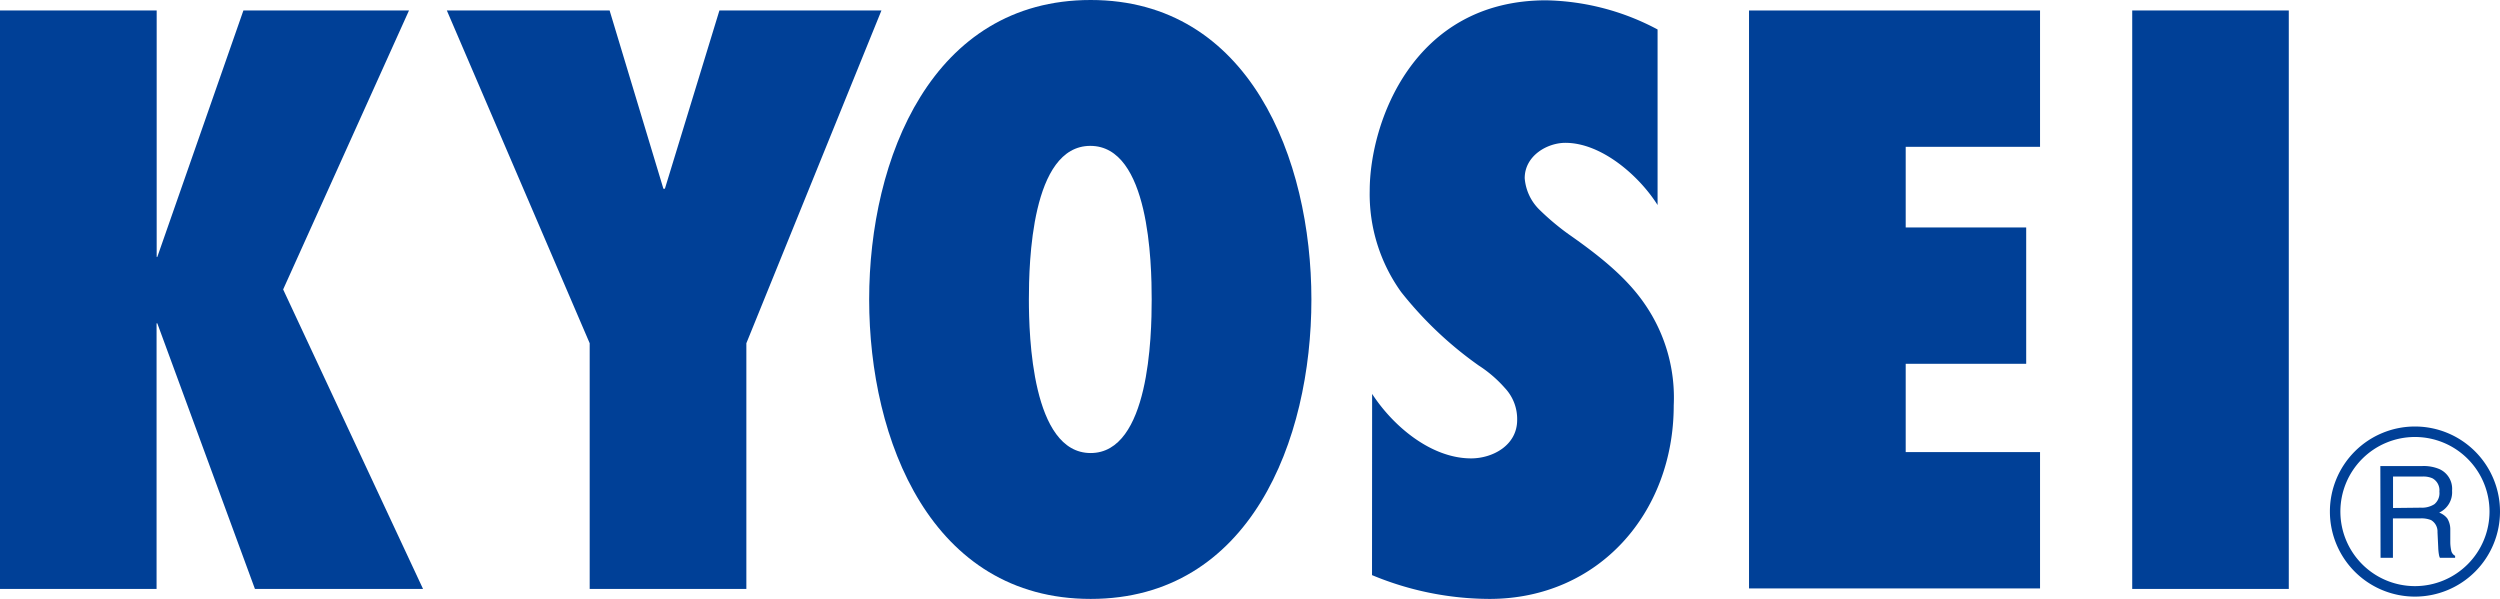
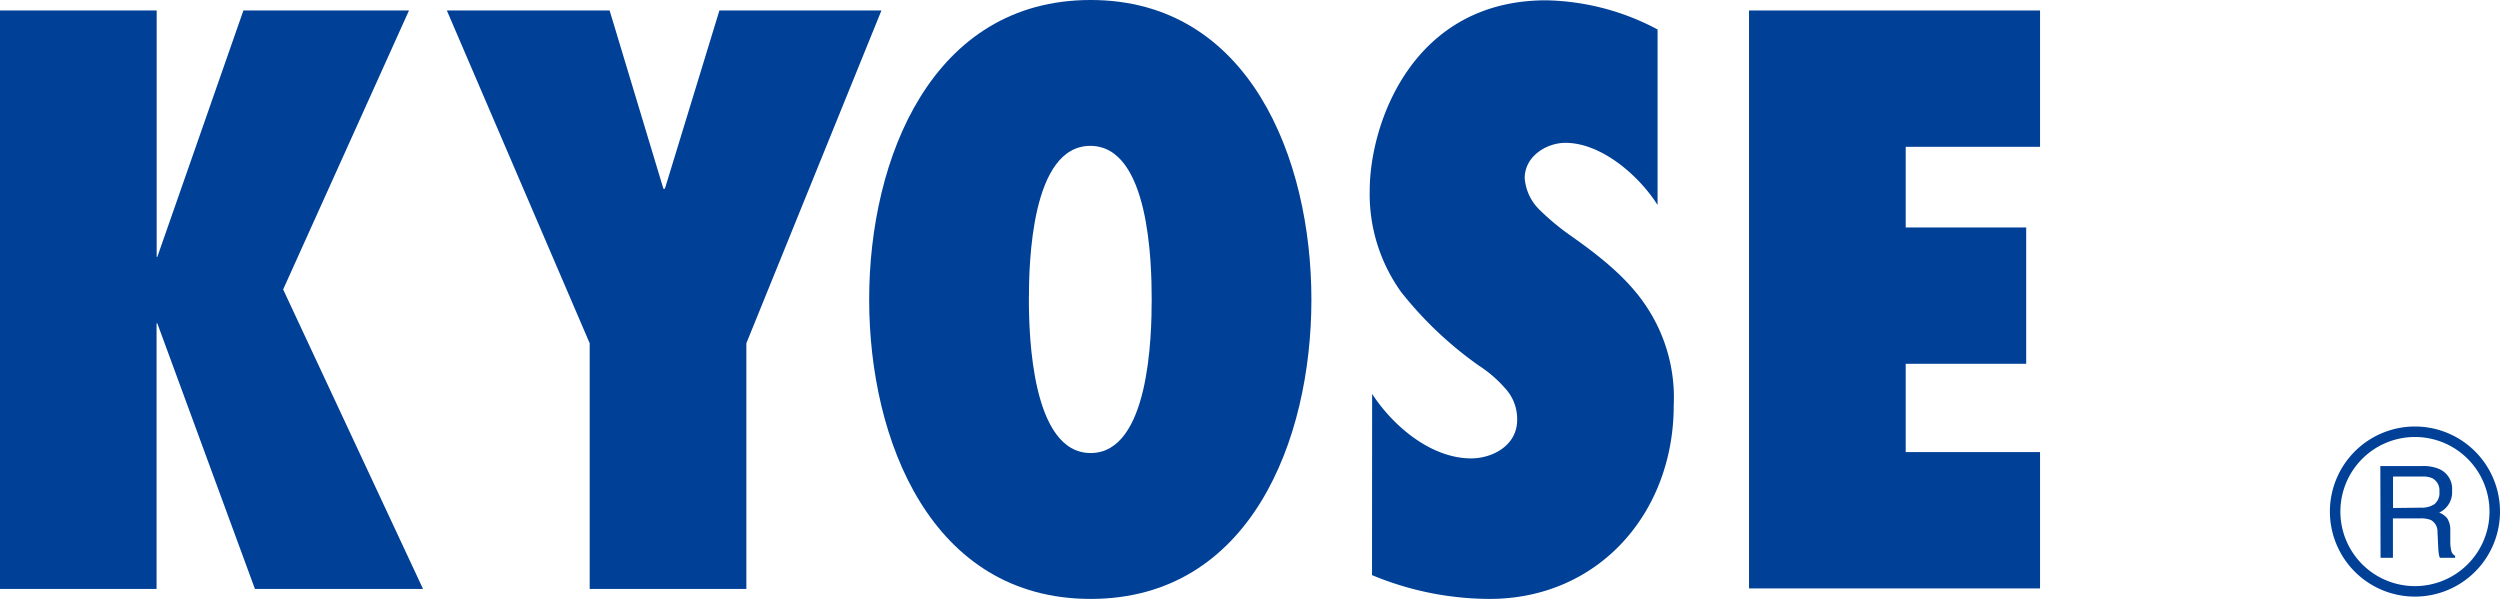
<svg xmlns="http://www.w3.org/2000/svg" width="238.39" height="57.11" viewBox="0 0 238.39 57.11">
  <defs>
    <style>.a{fill:#004097;}.b{fill:none;stroke:#004097;}</style>
  </defs>
  <title>logo</title>
  <path class="a" d="M24.31,56.16,15,30.83h-.07V56.16H0V1H14.94v23.5h0l-.15.15v-.15H15L23.21,1H39L27,27.6,40.34,56.16Z" />
  <path class="a" d="M56.23,56.16V32.73L42.61,1H58.13L63.26,18h.14L68.6,1H84.05L71.17,32.73V56.16Z" />
  <path class="a" d="M98.11,28.56c0-3.45.22-14.65,5.86-14.65s5.85,11.2,5.85,14.65S109.6,43.2,104,43.2,98.11,32,98.11,28.56Zm-15.23,0C82.88,42,88.81,57.11,104,57.11S125.05,42,125.05,28.56,119.12,0,104,0,82.88,15.08,82.88,28.56Z" />
  <path class="a" d="M130.84,37.56c2,3.08,5.63,6.15,9.44,6.15,2.05,0,4.39-1.24,4.39-3.66A4.3,4.3,0,0,0,143.5,37,11.88,11.88,0,0,0,141,34.85a35.6,35.6,0,0,1-7.39-7,16,16,0,0,1-3-9.66c0-6.44,4.1-18.16,16.83-18.16a23.46,23.46,0,0,1,10.62,2.78V19.55c-1.75-2.78-5.34-5.93-8.79-5.93-1.75,0-3.88,1.24-3.88,3.37a4.72,4.72,0,0,0,1.47,3.07,23.81,23.81,0,0,0,2.71,2.27c3.15,2.2,5.64,4.25,7.32,6.74a15.69,15.69,0,0,1,2.71,9.59c0,10.25-7.17,18.45-17.57,18.45a29.3,29.3,0,0,1-11.2-2.27Z" />
  <path class="a" d="M166.78,1h27.75V14H181.72v7.69h11.49v13H181.72v8.42h12.81v13H166.78Z" />
-   <path class="a" d="M203.32,56.16V1h14.93V56.16Z" />
  <path class="b" d="M237.89,48.77a7.61,7.61,0,1,0-7.61,7.62A7.61,7.61,0,0,0,237.89,48.77Z" />
  <path class="a" d="M228.19,48.44v-3H231a2.15,2.15,0,0,1,.95.17,1.3,1.3,0,0,1,.66,1.27,1.36,1.36,0,0,1-.48,1.2,2.19,2.19,0,0,1-1.28.33ZM227,53.19h1.18V49.43h2.63a2.51,2.51,0,0,1,1,.16,1.26,1.26,0,0,1,.62,1.15l.07,1.46a4.91,4.91,0,0,0,.07.7,1.1,1.1,0,0,0,.09.29h1.45V53a.72.72,0,0,1-.38-.55,3.77,3.77,0,0,1-.08-.75l0-1.17a2,2,0,0,0-.29-1.1,1.76,1.76,0,0,0-.77-.55,2.13,2.13,0,0,0,1.23-2.09,2.06,2.06,0,0,0-1.21-2.06,3.87,3.87,0,0,0-1.63-.29h-4Z" />
</svg>